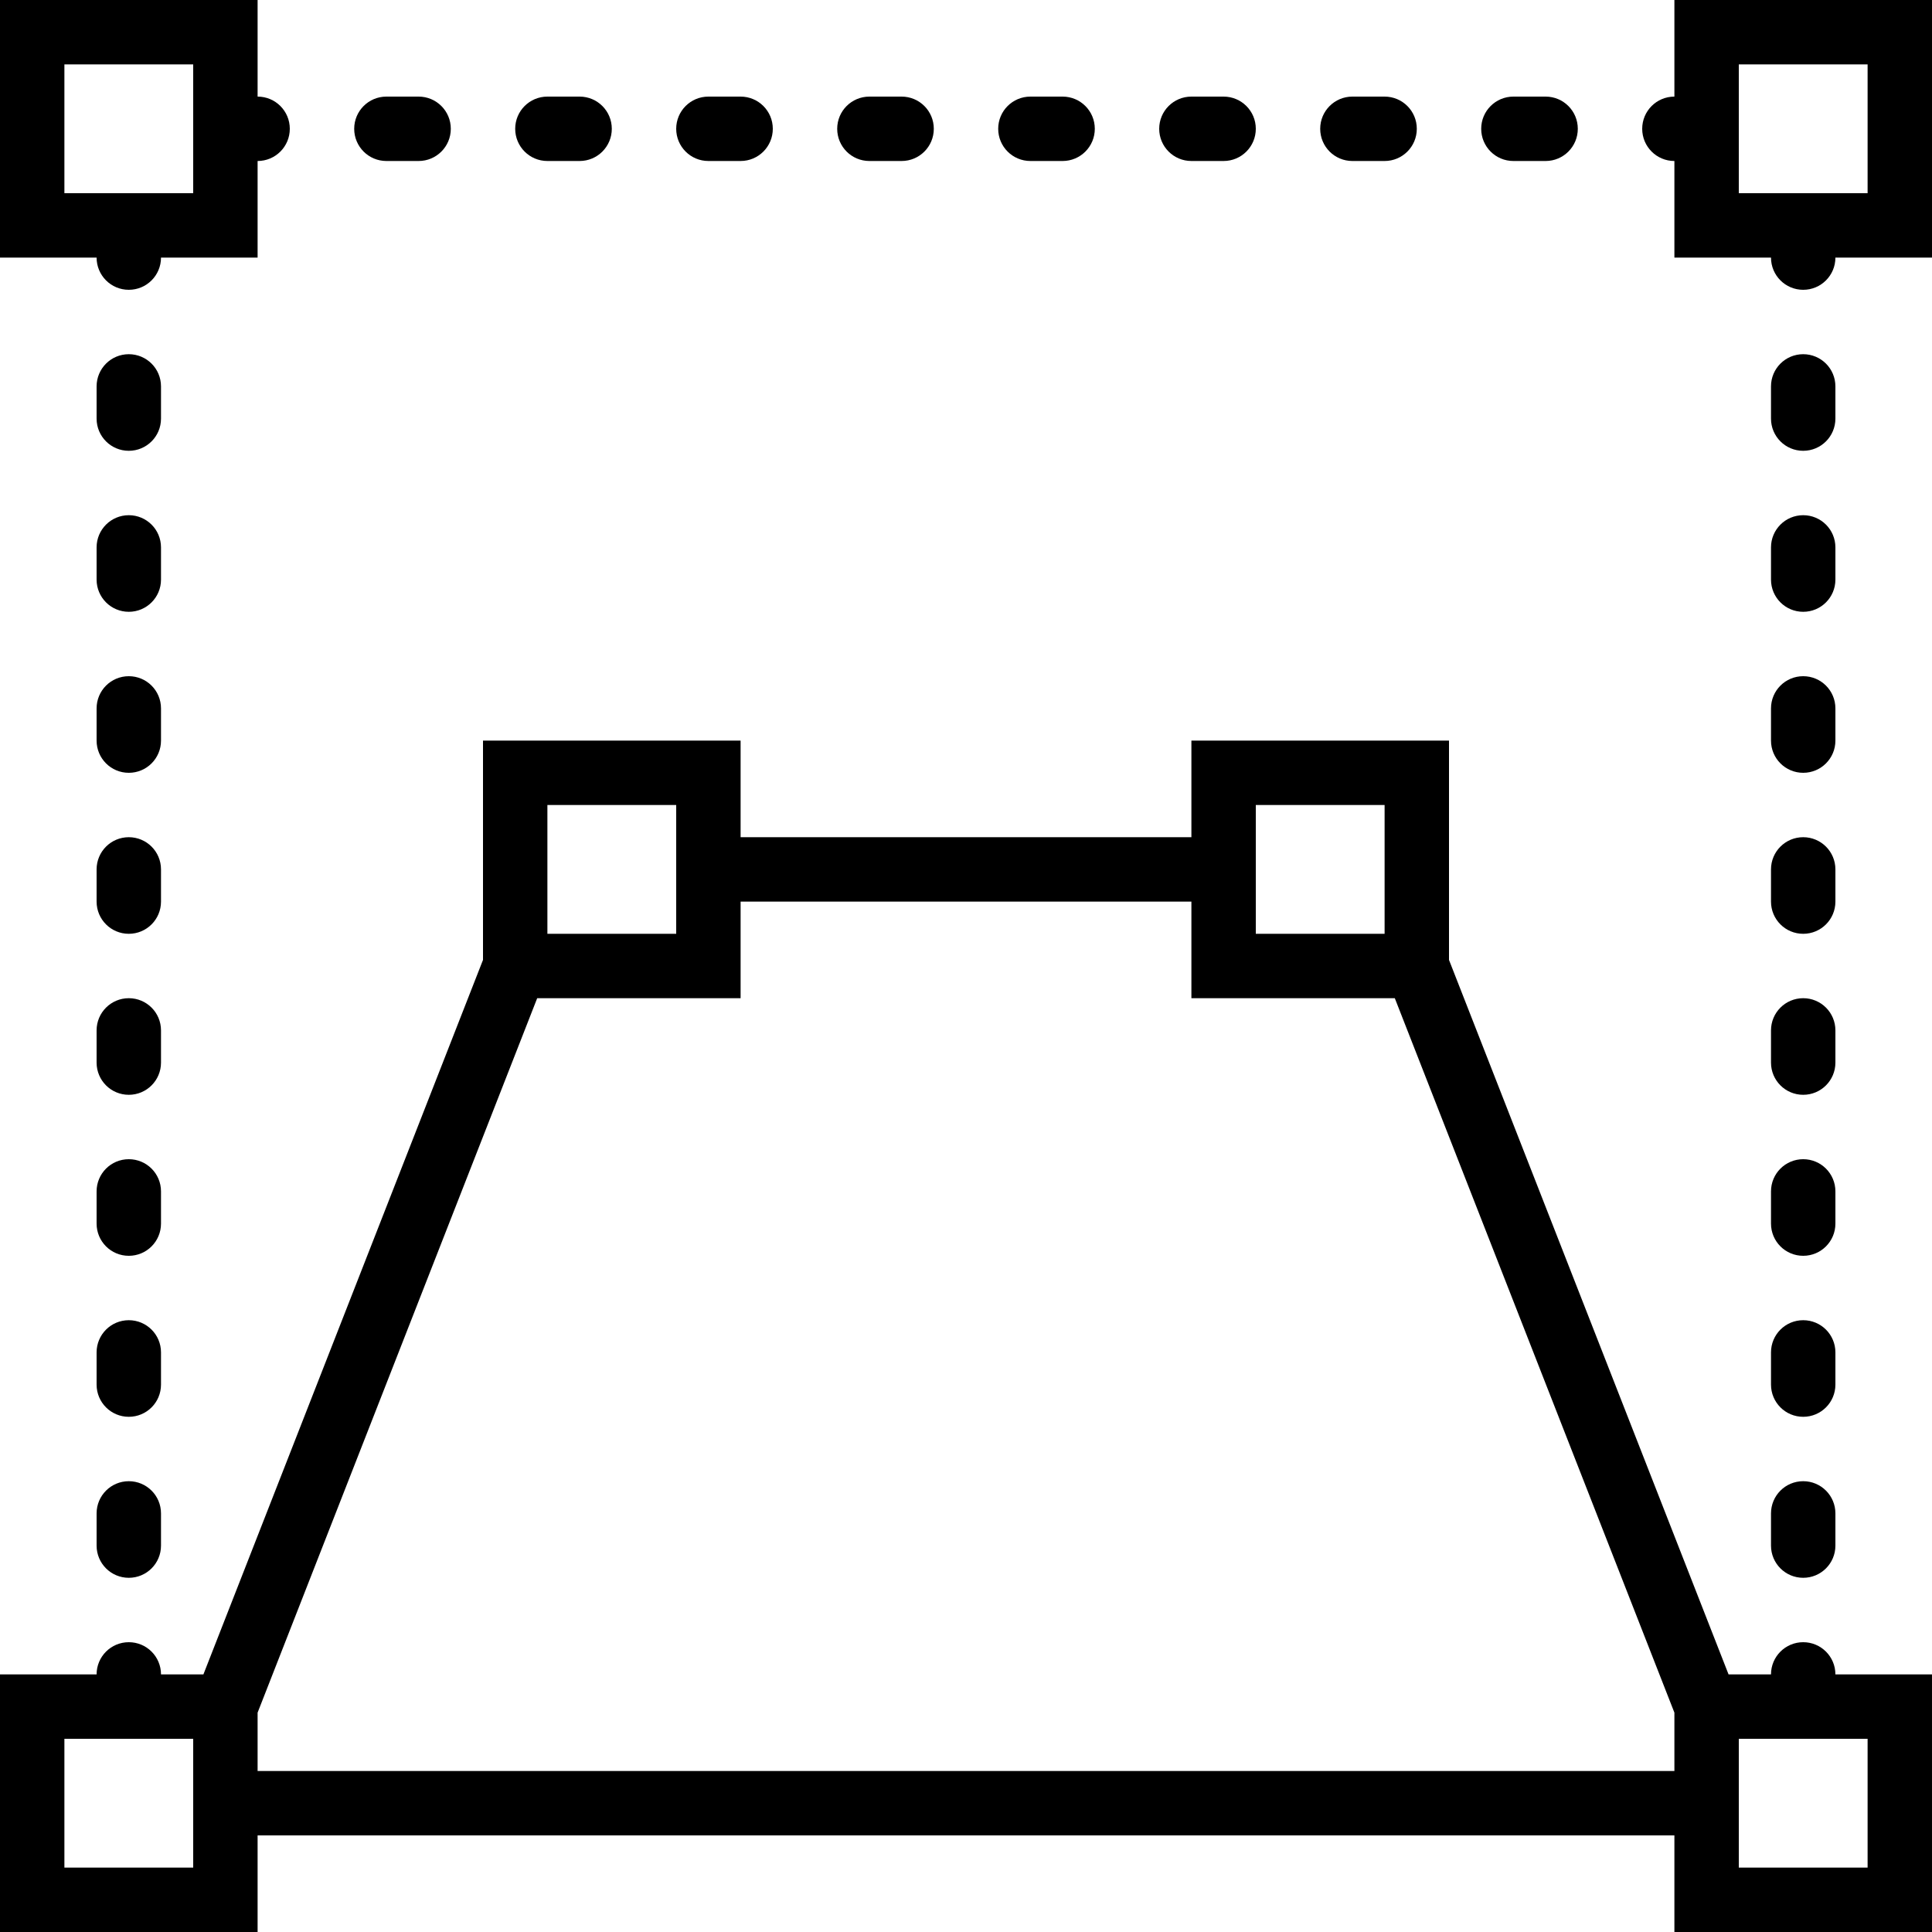
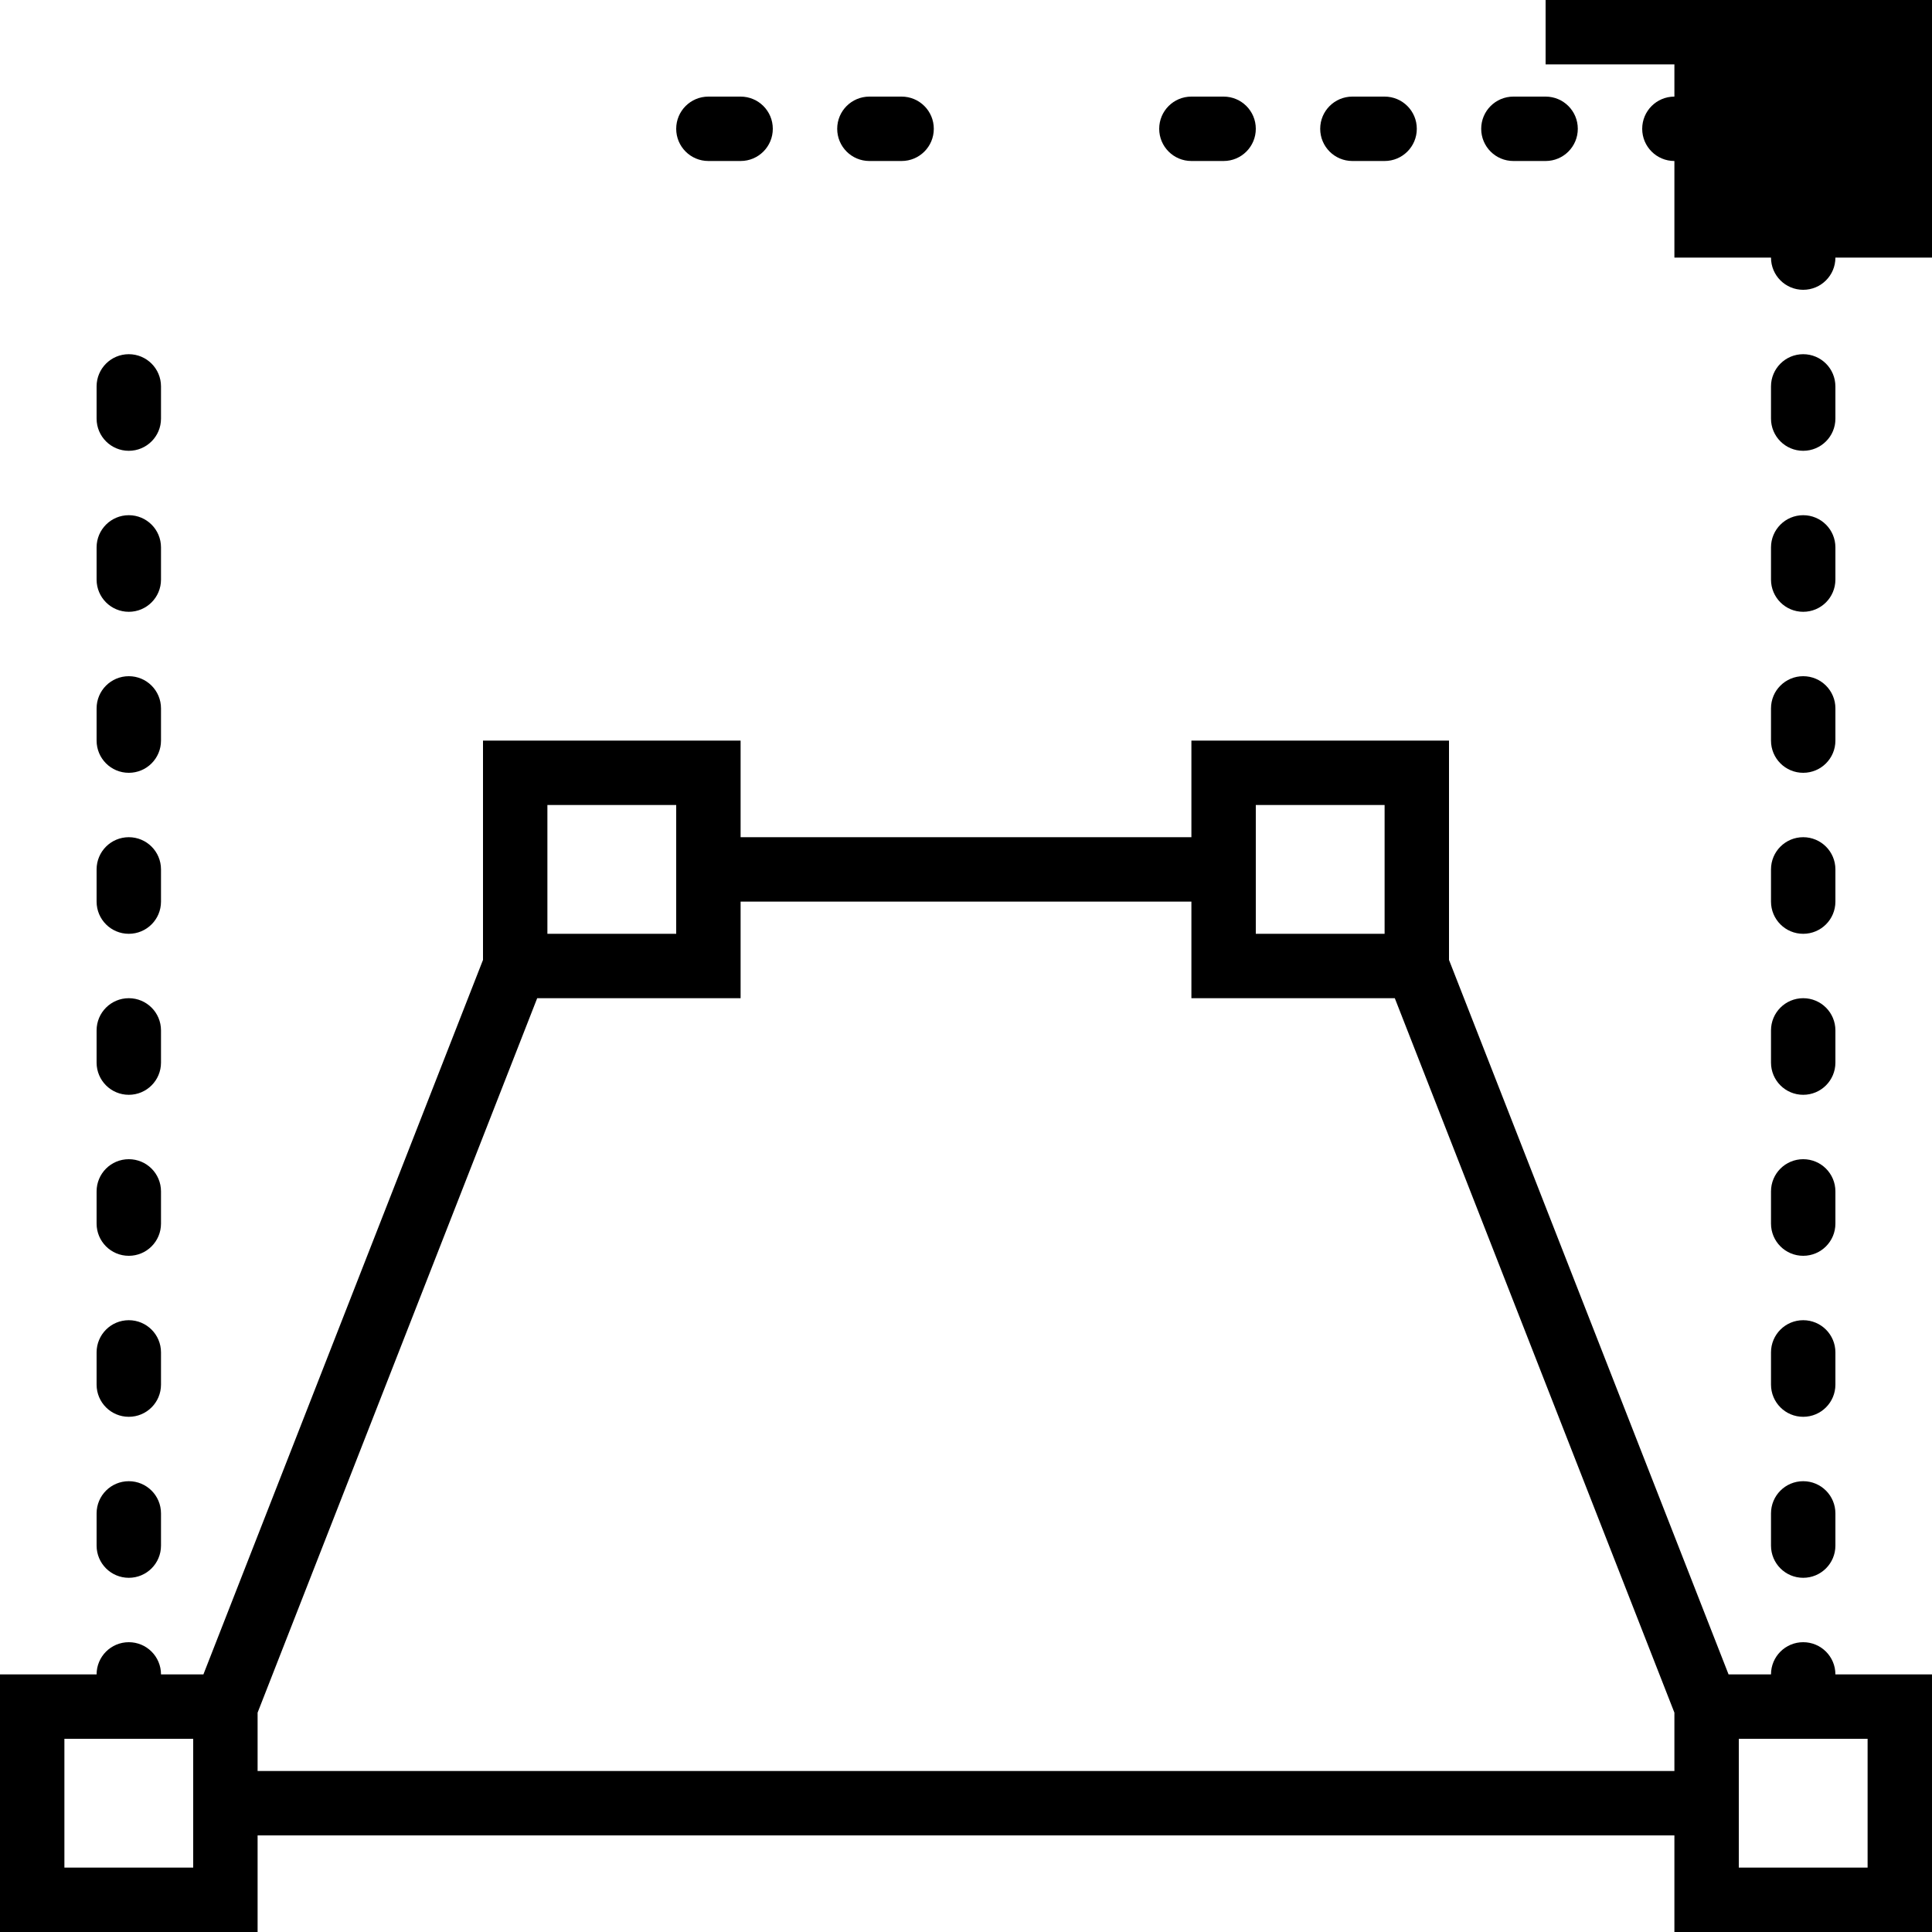
<svg xmlns="http://www.w3.org/2000/svg" fill="#000000" height="800px" width="800px" version="1.1" id="Capa_1" viewBox="0 0 60 60" xml:space="preserve">
  <g>
-     <path d="M52,0v3c-0.553,0-1,0.447-1,1s0.447,1,1,1v3h3c0,0.553,0.447,1,1,1s1-0.447,1-1h3V0H52z M58,6h-4V2h4V6z" />
+     <path d="M52,0v3c-0.553,0-1,0.447-1,1s0.447,1,1,1v3h3c0,0.553,0.447,1,1,1s1-0.447,1-1h3V0H52z h-4V2h4V6z" />
    <path d="M5,22c0-0.553-0.447-1-1-1s-1,0.447-1,1v1c0,0.553,0.447,1,1,1s1-0.447,1-1V22z" />
    <path d="M4,46c-0.553,0-1,0.447-1,1v1c0,0.553,0.447,1,1,1s1-0.447,1-1v-1C5,46.447,4.553,46,4,46z" />
    <path d="M5,12c0-0.553-0.447-1-1-1s-1,0.447-1,1v1c0,0.553,0.447,1,1,1s1-0.447,1-1V12z" />
    <path d="M5,27c0-0.553-0.447-1-1-1s-1,0.447-1,1v1c0,0.553,0.447,1,1,1s1-0.447,1-1V27z" />
-     <path d="M4,9c0.553,0,1-0.447,1-1h3V5c0.553,0,1-0.447,1-1S8.553,3,8,3V0H0v8h3C3,8.553,3.447,9,4,9z M2,6V2h4v4H2z" />
    <path d="M5,42c0-0.553-0.447-1-1-1s-1,0.447-1,1v1c0,0.553,0.447,1,1,1s1-0.447,1-1V42z" />
    <path d="M5,32c0-0.553-0.447-1-1-1s-1,0.447-1,1v1c0,0.553,0.447,1,1,1s1-0.447,1-1V32z" />
    <path d="M5,37c0-0.553-0.447-1-1-1s-1,0.447-1,1v1c0,0.553,0.447,1,1,1s1-0.447,1-1V37z" />
    <path d="M5,17c0-0.553-0.447-1-1-1s-1,0.447-1,1v1c0,0.553,0.447,1,1,1s1-0.447,1-1V17z" />
    <path d="M22,5h1c0.553,0,1-0.447,1-1s-0.447-1-1-1h-1c-0.553,0-1,0.447-1,1S21.447,5,22,5z" />
-     <path d="M12,5h1c0.553,0,1-0.447,1-1s-0.447-1-1-1h-1c-0.553,0-1,0.447-1,1S11.447,5,12,5z" />
-     <path d="M17,5h1c0.553,0,1-0.447,1-1s-0.447-1-1-1h-1c-0.553,0-1,0.447-1,1S16.447,5,17,5z" />
    <path d="M27,5h1c0.553,0,1-0.447,1-1s-0.447-1-1-1h-1c-0.553,0-1,0.447-1,1S26.447,5,27,5z" />
-     <path d="M32,5h1c0.553,0,1-0.447,1-1s-0.447-1-1-1h-1c-0.553,0-1,0.447-1,1S31.447,5,32,5z" />
    <path d="M47,5h1c0.553,0,1-0.447,1-1s-0.447-1-1-1h-1c-0.553,0-1,0.447-1,1S46.447,5,47,5z" />
    <path d="M37,5h1c0.553,0,1-0.447,1-1s-0.447-1-1-1h-1c-0.553,0-1,0.447-1,1S36.447,5,37,5z" />
    <path d="M42,5h1c0.553,0,1-0.447,1-1s-0.447-1-1-1h-1c-0.553,0-1,0.447-1,1S41.447,5,42,5z" />
    <path d="M56,14c0.553,0,1-0.447,1-1v-1c0-0.553-0.447-1-1-1s-1,0.447-1,1v1C55,13.553,55.447,14,56,14z" />
    <path d="M55,23c0,0.553,0.447,1,1,1s1-0.447,1-1v-1c0-0.553-0.447-1-1-1s-1,0.447-1,1V23z" />
    <path d="M56,51c-0.553,0-1,0.447-1,1h-1.318L45,29.811V23h-8v3H23v-3h-8v6.811L6.317,52H5c0-0.553-0.447-1-1-1s-1,0.447-1,1H0v8h8   v-3h44v3h8v-8h-3C57,51.447,56.553,51,56,51z M39,25h4v4h-4v-3V25z M17,25h4v1v3h-4V25z M6,58H2v-4h4v3V58z M8,55v-1.812L16.683,31   H23v-3h14v3h6.317L52,53.188V55H8z M58,54v4h-4v-1v-3H58z" />
    <path d="M55,18c0,0.553,0.447,1,1,1s1-0.447,1-1v-1c0-0.553-0.447-1-1-1s-1,0.447-1,1V18z" />
    <path d="M55,28c0,0.553,0.447,1,1,1s1-0.447,1-1v-1c0-0.553-0.447-1-1-1s-1,0.447-1,1V28z" />
    <path d="M55,38c0,0.553,0.447,1,1,1s1-0.447,1-1v-1c0-0.553-0.447-1-1-1s-1,0.447-1,1V38z" />
    <path d="M55,48c0,0.553,0.447,1,1,1s1-0.447,1-1v-1c0-0.553-0.447-1-1-1s-1,0.447-1,1V48z" />
    <path d="M55,43c0,0.553,0.447,1,1,1s1-0.447,1-1v-1c0-0.553-0.447-1-1-1s-1,0.447-1,1V43z" />
    <path d="M55,33c0,0.553,0.447,1,1,1s1-0.447,1-1v-1c0-0.553-0.447-1-1-1s-1,0.447-1,1V33z" />
  </g>
</svg>